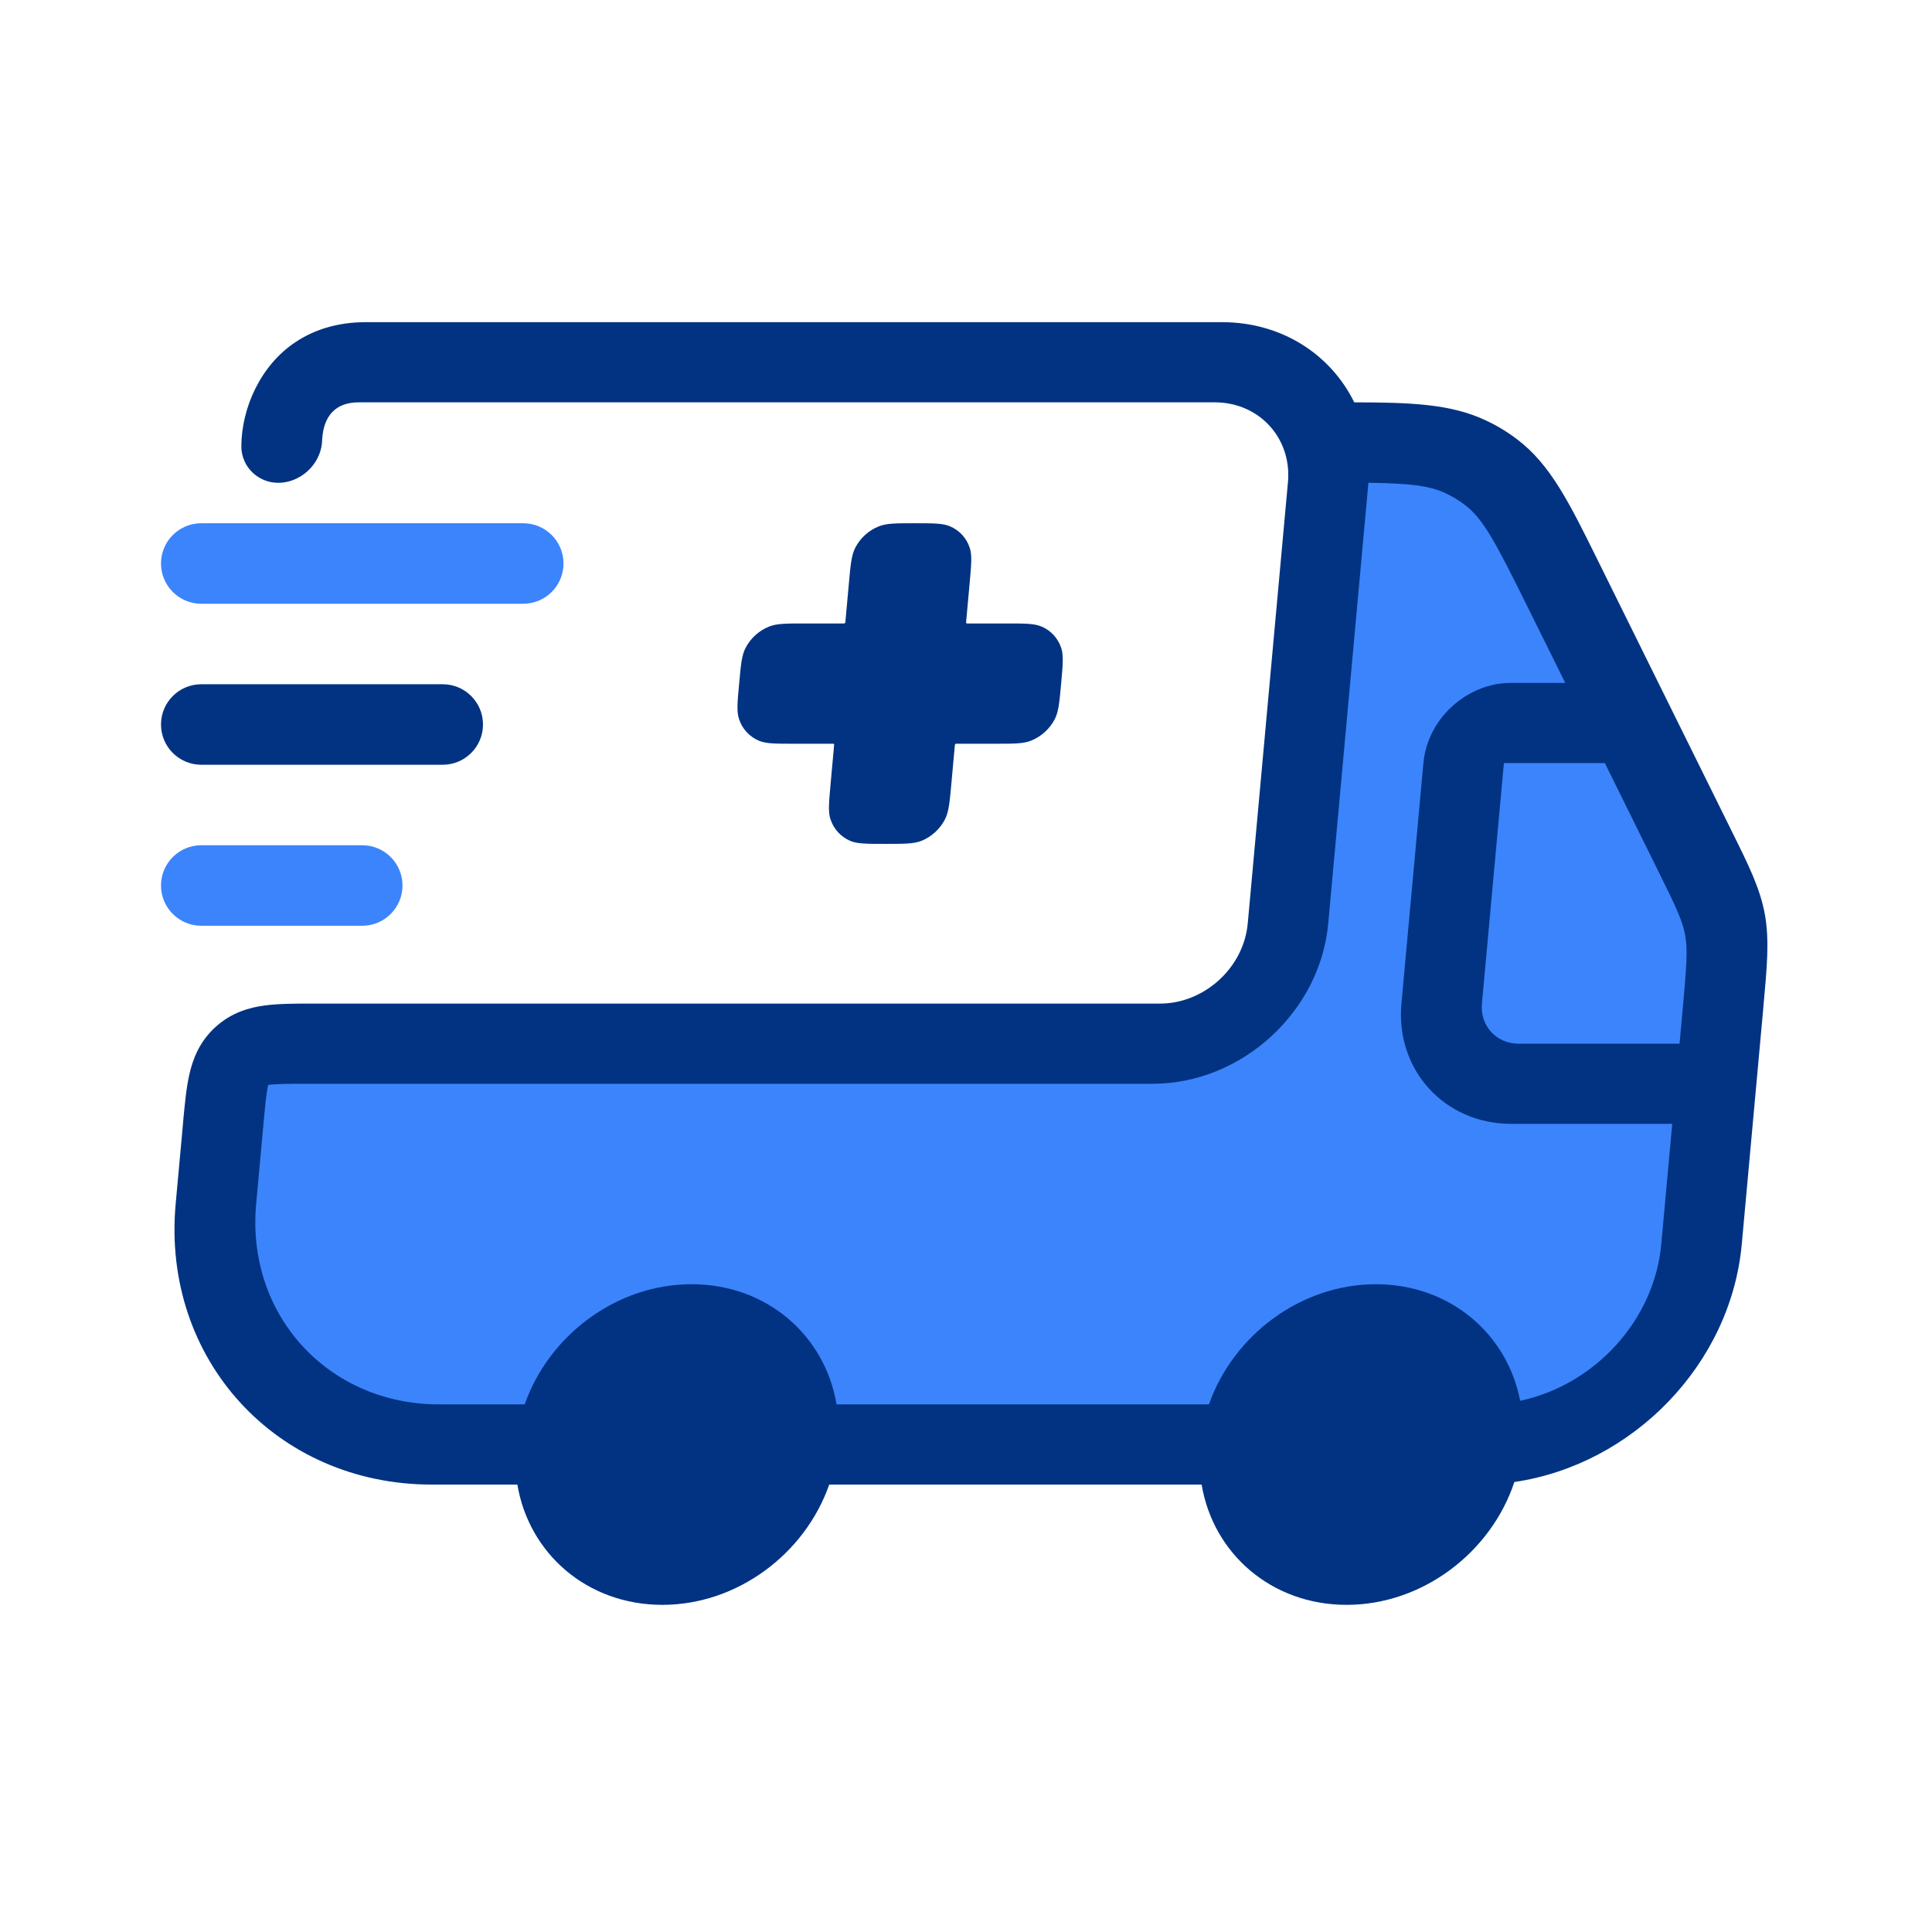
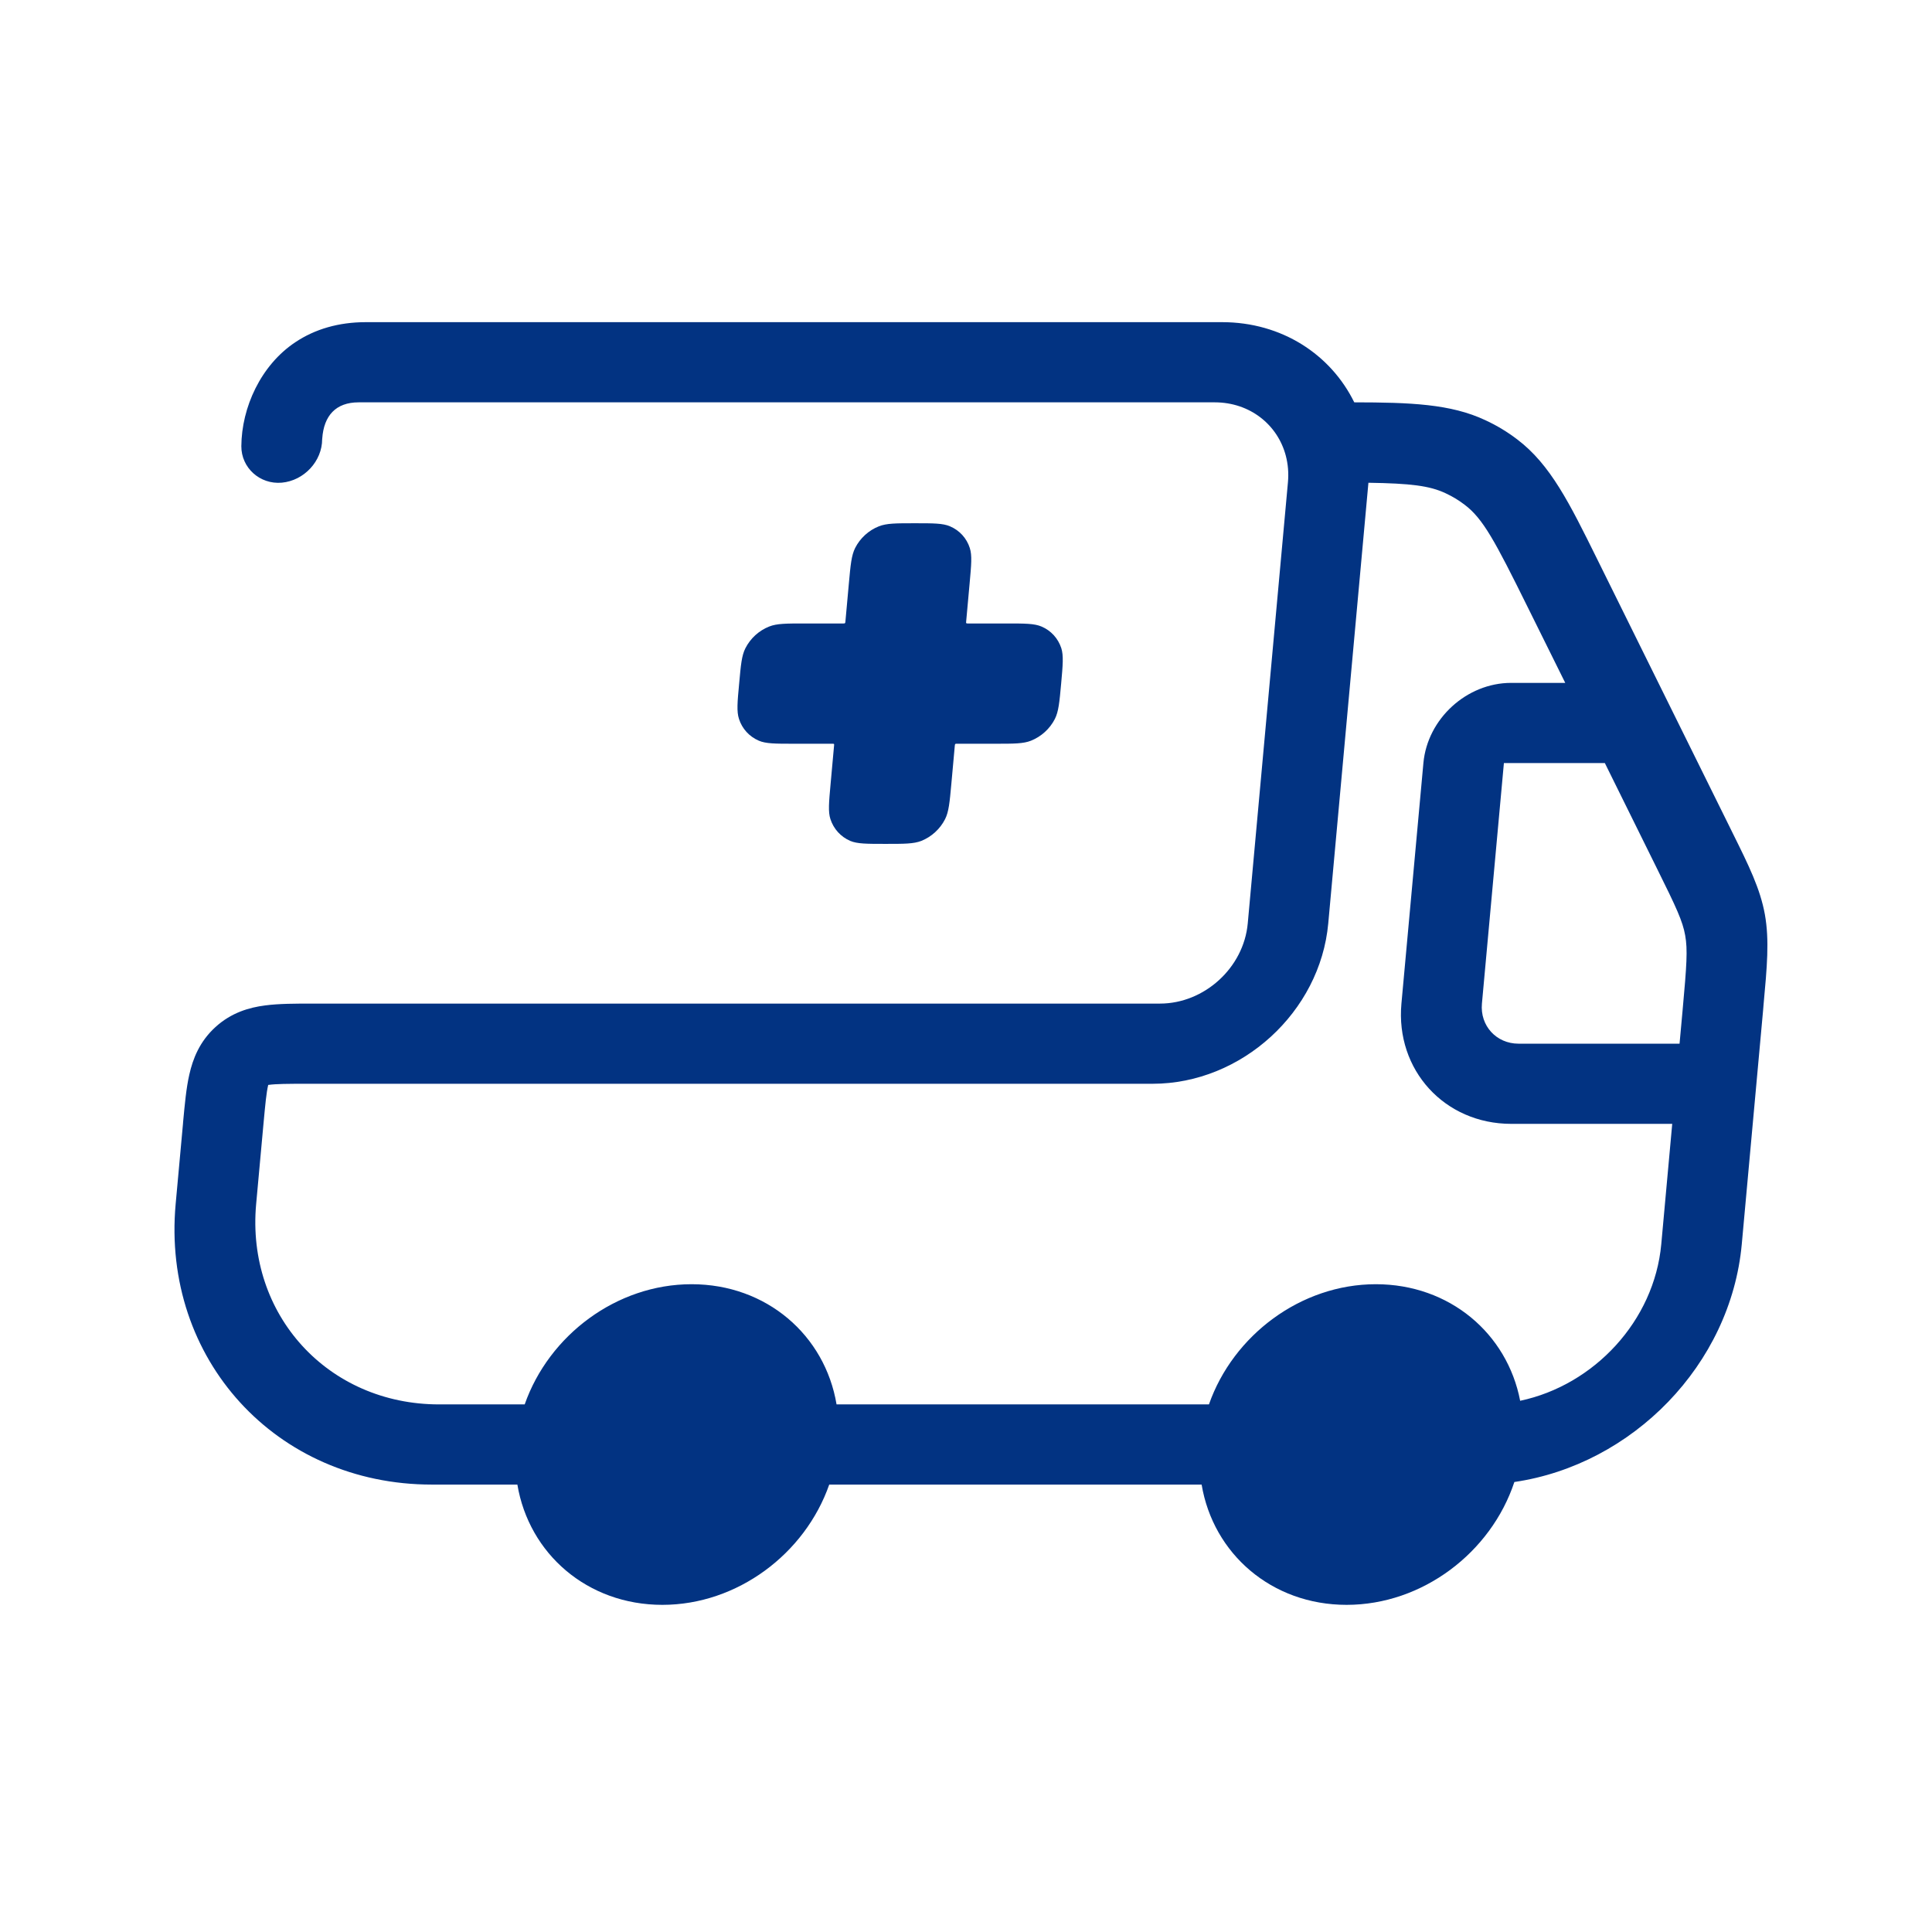
<svg xmlns="http://www.w3.org/2000/svg" width="24" height="24" viewBox="0 0 24 24" fill="none">
-   <path d="M21.318 13.463L21.137 15.454C21.011 16.829 19.791 17.944 18.41 17.944C18.485 17.119 17.874 16.45 17.046 16.45C16.218 16.45 15.485 17.119 15.41 17.944H9.91C9.985 17.119 9.374 16.45 8.546 16.45C7.718 16.45 6.985 17.119 6.91 17.944H5.41C3.753 17.944 2.532 16.607 2.682 14.957L2.773 13.961C2.816 13.491 2.837 13.257 2.997 13.111C3.157 12.965 3.392 12.965 3.864 12.965H14.364C15.192 12.965 15.925 12.296 16 11.471L16.5 5.994C16.515 5.819 16.501 5.652 16.459 5.496C17.372 5.496 17.828 5.496 18.205 5.673C18.317 5.726 18.423 5.79 18.521 5.864C18.85 6.113 19.044 6.505 19.432 7.29L21.04 10.541C21.269 11.003 21.383 11.234 21.429 11.49C21.475 11.745 21.451 12.013 21.402 12.548L21.318 13.463Z" fill="#3C84FB" />
  <path fill-rule="evenodd" clip-rule="evenodd" d="M4.455 4.998H15.09C15.525 4.998 15.871 5.274 15.973 5.662C16 5.765 16.01 5.877 15.999 5.994L15.5 11.471C15.45 12.021 14.961 12.467 14.409 12.467H3.909L3.882 12.467C3.67 12.467 3.464 12.467 3.292 12.49C3.098 12.515 2.874 12.578 2.676 12.759C2.477 12.94 2.395 13.157 2.352 13.348C2.313 13.517 2.295 13.723 2.275 13.934L2.273 13.961L2.182 14.957C2.007 16.882 3.431 18.442 5.364 18.442H6.427C6.571 19.301 7.296 19.936 8.228 19.936C9.16 19.936 10.001 19.301 10.301 18.442H14.927C15.071 19.301 15.796 19.936 16.728 19.936C17.672 19.936 18.522 19.285 18.812 18.41C20.278 18.195 21.5 16.954 21.637 15.455L21.902 12.548L21.907 12.486C21.951 12.01 21.981 11.68 21.924 11.36C21.866 11.04 21.725 10.754 21.521 10.343L21.495 10.29L19.887 7.039L19.841 6.946C19.498 6.252 19.26 5.77 18.847 5.458C18.725 5.365 18.593 5.285 18.452 5.22C18.021 5.017 17.519 4.999 16.823 4.998C16.531 4.403 15.922 4.002 15.181 4.002H4.545C4.208 4.002 3.913 4.088 3.669 4.251C3.24 4.536 3.001 5.062 2.998 5.543C2.997 5.811 3.228 6.02 3.5 5.996C3.777 5.971 4.002 5.729 4.002 5.455L4.002 5.457L4.002 5.458L4.002 5.46C4.002 5.46 4.002 5.454 4.003 5.447C4.023 5.164 4.171 4.998 4.455 4.998ZM16.999 5.997L16.5 11.471C16.4 12.571 15.423 13.463 14.318 13.463H3.818C3.569 13.463 3.431 13.464 3.335 13.477L3.331 13.477L3.331 13.481C3.309 13.575 3.296 13.712 3.273 13.961L3.182 14.957C3.057 16.332 4.074 17.446 5.455 17.446H6.518C6.819 16.587 7.659 15.953 8.591 15.953C9.523 15.953 10.248 16.587 10.392 17.446H15.018C15.319 16.587 16.16 15.953 17.091 15.953C18.007 15.953 18.723 16.565 18.884 17.401C19.802 17.207 20.55 16.409 20.637 15.455L20.773 13.961H18.773C17.945 13.961 17.334 13.292 17.409 12.467L17.682 9.479C17.732 8.929 18.22 8.483 18.772 8.483H19.444L18.977 7.541C18.569 6.716 18.422 6.442 18.194 6.27C18.121 6.214 18.041 6.166 17.957 6.127C17.759 6.034 17.524 6.005 16.999 5.997ZM19.936 9.479H18.682L18.409 12.467C18.384 12.742 18.588 12.965 18.864 12.965H20.864L20.902 12.548C20.953 11.987 20.966 11.797 20.934 11.62C20.903 11.443 20.825 11.276 20.585 10.792L19.936 9.479Z" fill="#023382" />
  <path d="M10.623 6.807C10.577 6.899 10.566 7.015 10.545 7.247L10.502 7.721C10.501 7.732 10.5 7.738 10.496 7.741C10.493 7.745 10.487 7.745 10.476 7.745H10C9.767 7.745 9.65 7.745 9.555 7.783C9.428 7.833 9.322 7.93 9.26 8.052C9.213 8.144 9.203 8.26 9.182 8.492C9.16 8.724 9.15 8.84 9.18 8.931C9.219 9.053 9.308 9.15 9.426 9.201C9.514 9.239 9.631 9.239 9.864 9.239H10.339C10.351 9.239 10.357 9.239 10.36 9.242C10.363 9.246 10.362 9.251 10.361 9.263L10.318 9.737C10.297 9.969 10.286 10.085 10.316 10.176C10.356 10.298 10.444 10.395 10.562 10.446C10.65 10.483 10.767 10.483 11 10.483C11.233 10.483 11.35 10.483 11.445 10.446C11.572 10.395 11.678 10.298 11.74 10.176C11.786 10.085 11.797 9.969 11.818 9.737L11.861 9.263C11.862 9.251 11.863 9.246 11.867 9.242C11.87 9.239 11.876 9.239 11.887 9.239H12.364C12.597 9.239 12.713 9.239 12.808 9.201C12.935 9.15 13.042 9.053 13.104 8.931C13.15 8.84 13.161 8.724 13.182 8.492C13.203 8.26 13.213 8.144 13.184 8.052C13.144 7.93 13.056 7.833 12.938 7.783C12.849 7.745 12.733 7.745 12.5 7.745H12.024C12.012 7.745 12.007 7.745 12.004 7.741C12 7.738 12.001 7.732 12.002 7.721L12.045 7.247C12.066 7.015 12.077 6.899 12.047 6.807C12.008 6.685 11.919 6.588 11.801 6.538C11.713 6.5 11.596 6.5 11.363 6.5C11.13 6.5 11.014 6.5 10.918 6.538C10.791 6.588 10.685 6.685 10.623 6.807Z" fill="#023382" />
-   <path fill-rule="evenodd" clip-rule="evenodd" d="M2 11C2 10.724 2.224 10.5 2.5 10.5H4.5C4.776 10.5 5 10.724 5 11C5 11.276 4.776 11.5 4.5 11.5H2.5C2.224 11.5 2 11.276 2 11Z" fill="#3C84FB" />
-   <path fill-rule="evenodd" clip-rule="evenodd" d="M2 9C2 8.724 2.224 8.5 2.5 8.5H5.5C5.776 8.5 6 8.724 6 9C6 9.276 5.776 9.5 5.5 9.5H2.5C2.224 9.5 2 9.276 2 9Z" fill="#023382" />
-   <path fill-rule="evenodd" clip-rule="evenodd" d="M2 7C2 6.724 2.224 6.5 2.5 6.5H6.5C6.776 6.5 7 6.724 7 7C7 7.276 6.776 7.5 6.5 7.5H2.5C2.224 7.5 2 7.276 2 7Z" fill="#3C84FB" />
</svg>